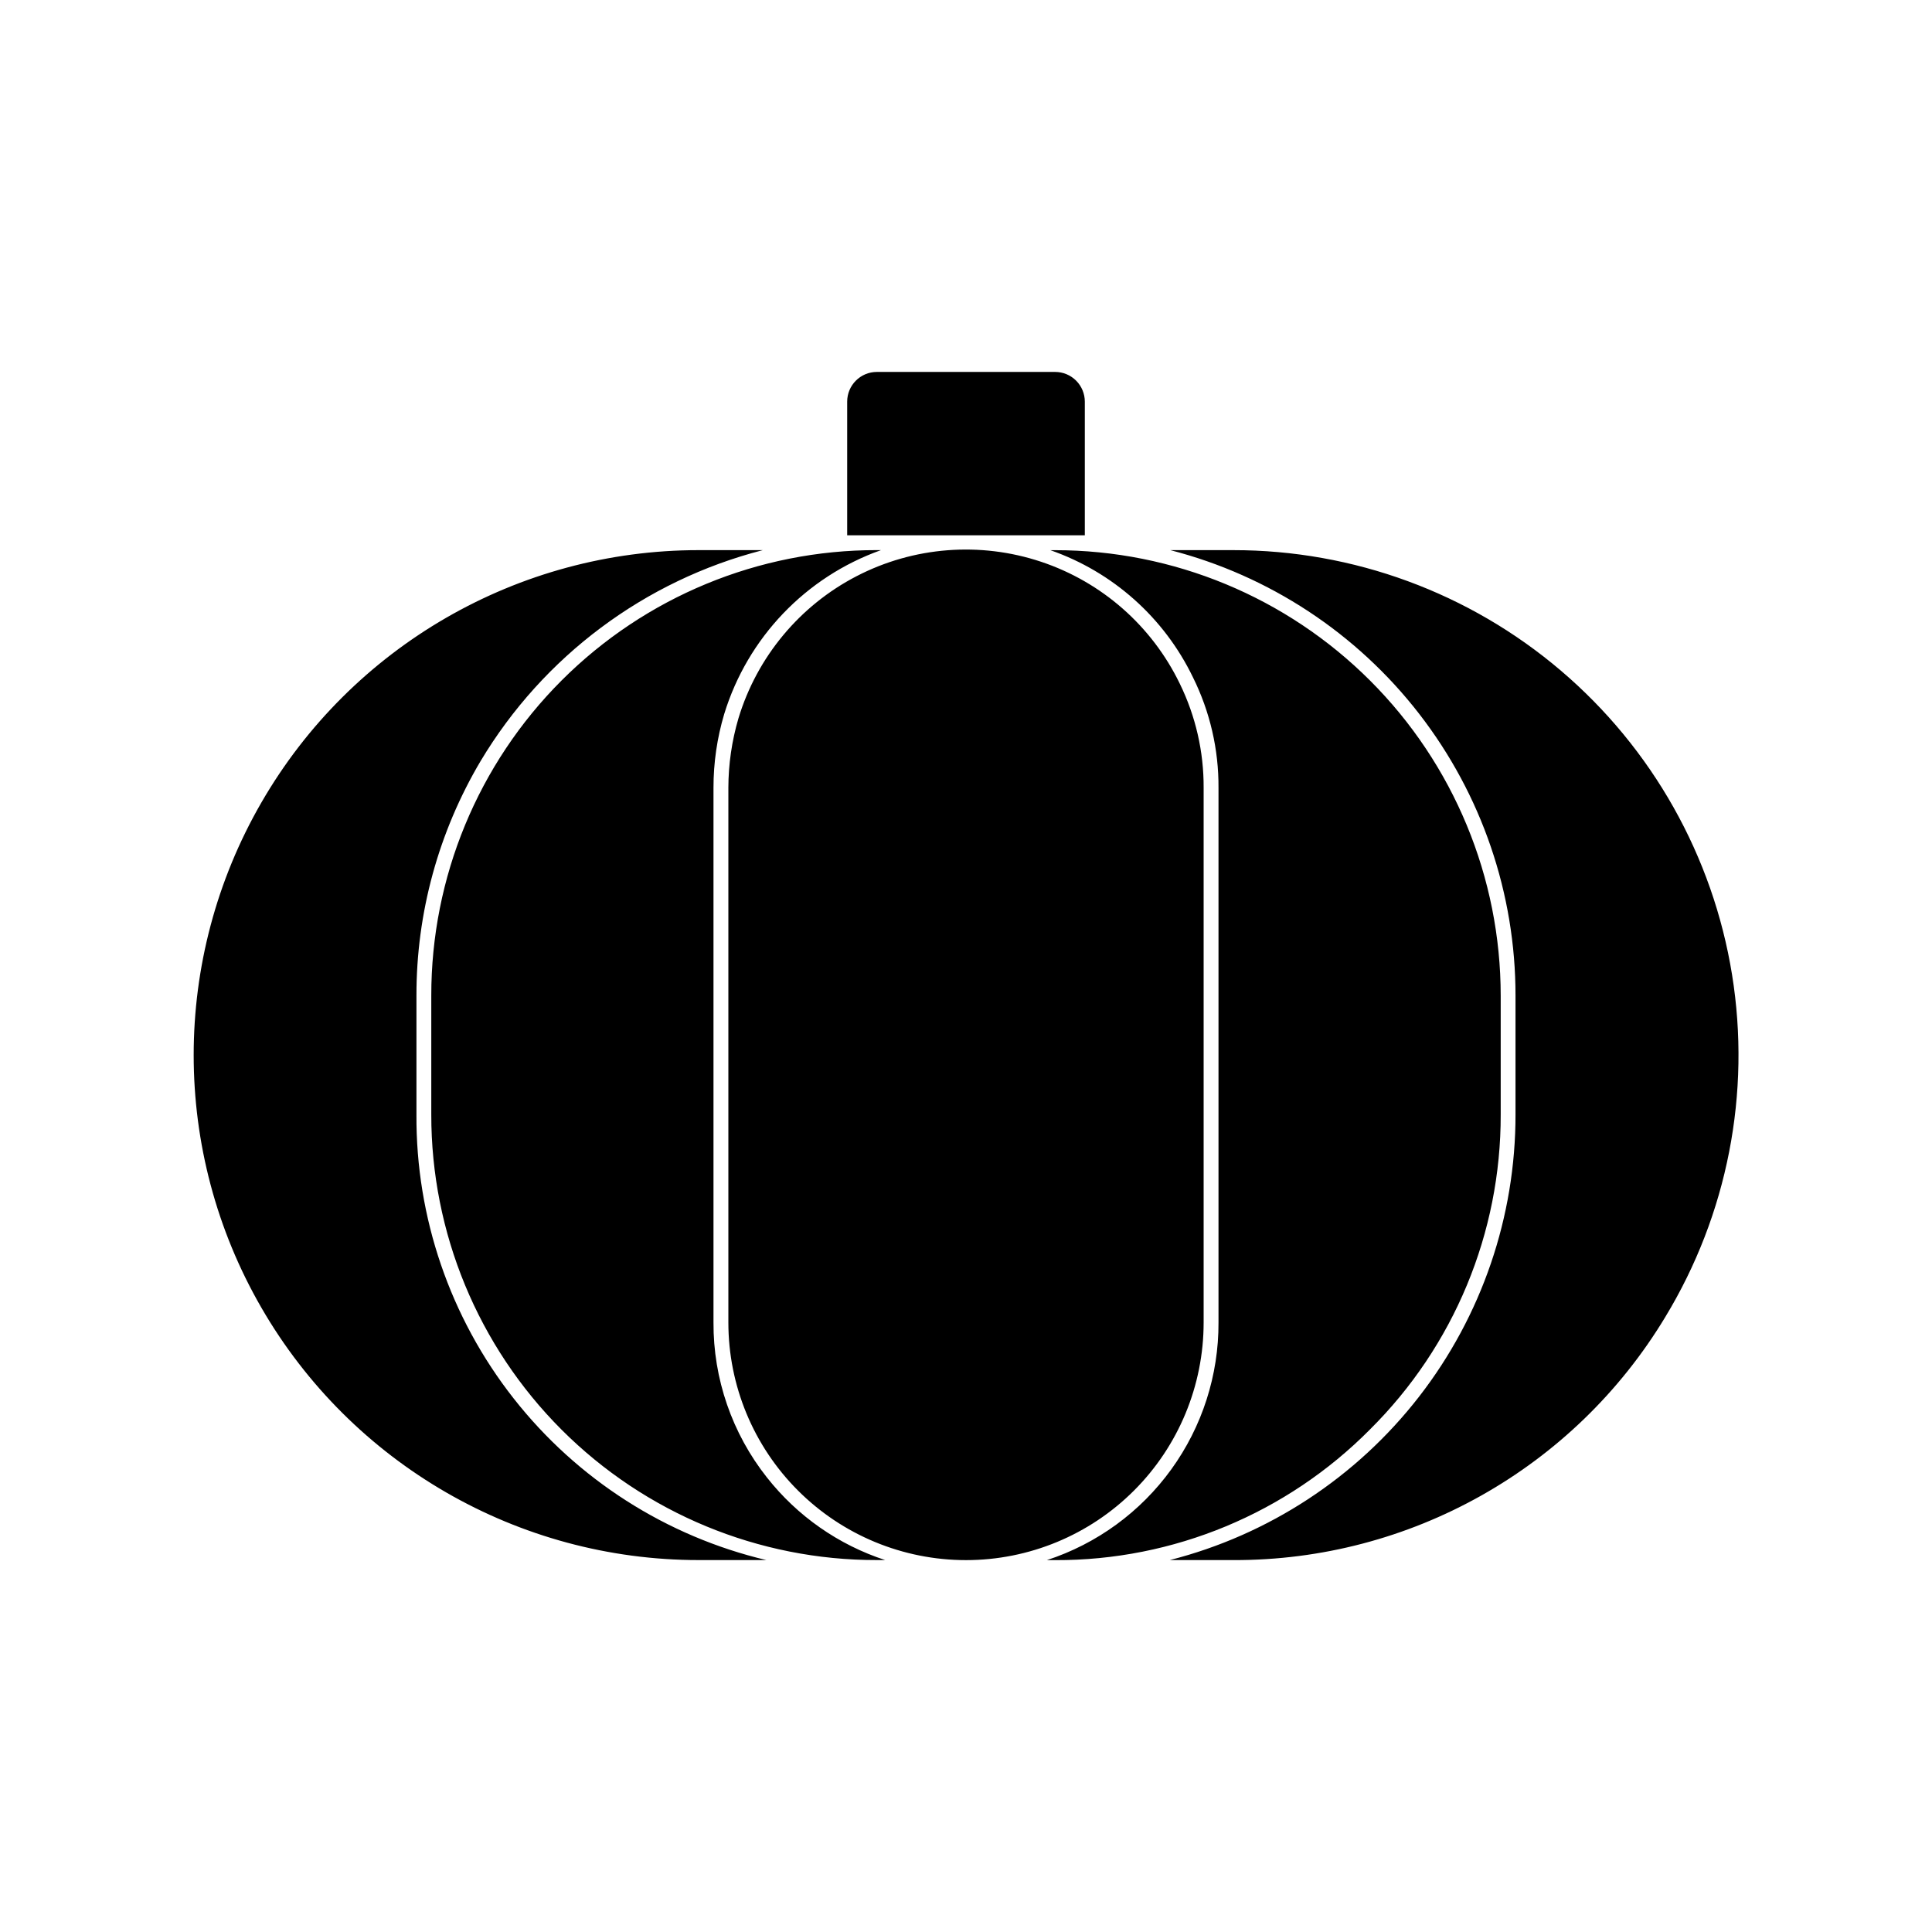
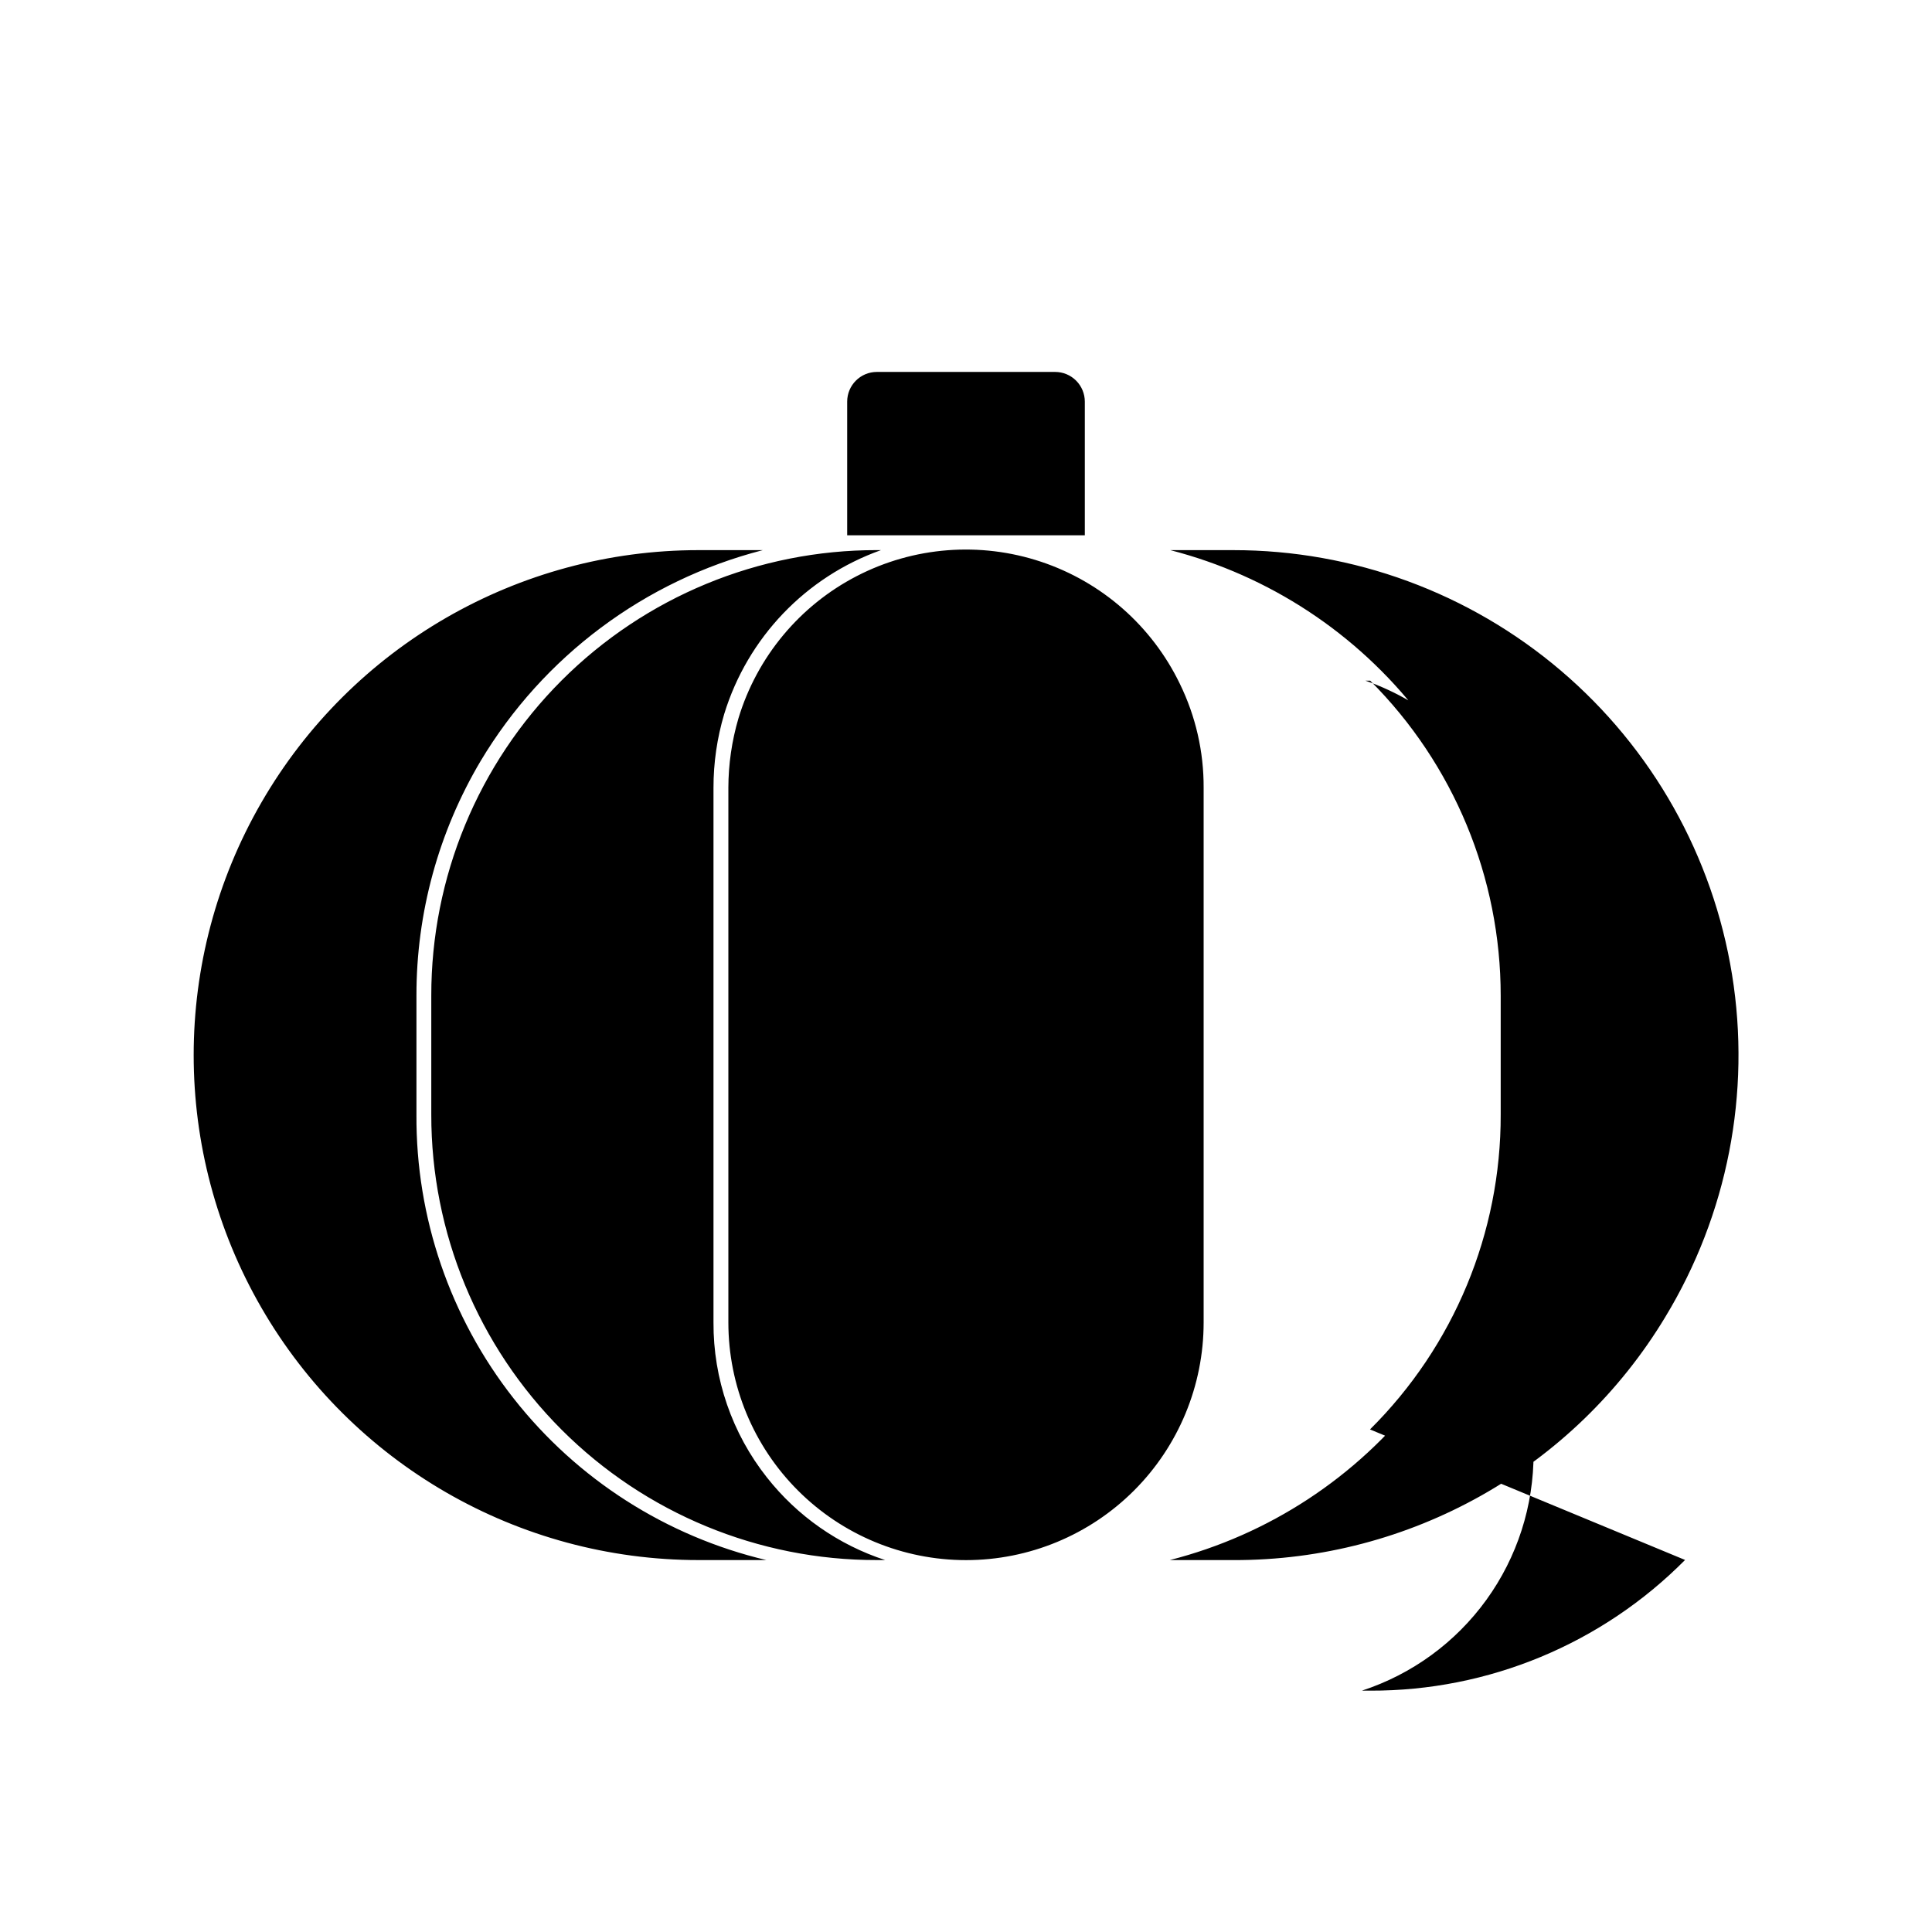
<svg xmlns="http://www.w3.org/2000/svg" fill="#000000" width="800px" height="800px" version="1.1" viewBox="144 144 512 512">
-   <path d="m585.3 493.05c-24.184 40.09-67.641 64.535-114.46 64.391h-16.848c26.23-6.688 49.48-21.93 66.078-43.316 16.594-21.387 25.586-47.691 25.555-74.762v-31.488c0.016-27.043-8.965-53.32-25.527-74.699-16.559-21.375-39.762-36.641-65.949-43.383h16.691c31.805-0.012 62.574 11.301 86.793 31.918 24.219 20.613 40.305 49.18 45.375 80.574 5.07 31.398-1.207 63.574-17.711 90.766zm-238.05 42.508h0.004c-9.254-11.691-14.25-26.184-14.172-41.094v-141.7c-0.008-6.609 0.949-13.188 2.836-19.523 6.199-20.242 21.613-36.359 41.562-43.453h-1.102c-31.328-0.039-61.387 12.387-83.543 34.539-22.152 22.152-34.578 52.211-34.539 83.543v31.488c-0.039 31.328 12.387 61.387 34.539 83.539 22.156 22.156 52.215 34.582 83.543 34.539h2.203c-12.375-4.043-23.273-11.656-31.328-21.883zm-92.887-96.195v-31.488c-0.035-21.883 5.84-43.367 17.004-62.191 16.598-27.746 43.469-47.832 74.781-55.891h-17.004c-47.809 0-91.988 25.508-115.89 66.914s-23.906 92.418 0 133.82 68.086 66.91 115.89 66.91h17.949c-26.527-6.297-50.141-21.402-66.98-42.848-16.844-21.445-25.918-47.965-25.75-75.23zm122.02-153.5h55.105v-35.426c0-2.086-0.832-4.09-2.309-5.566-1.477-1.477-3.477-2.305-5.566-2.305h-47.23c-4.348 0-7.871 3.523-7.871 7.871v35.426zm-39.359 66.91v141.7c0 16.703 6.633 32.723 18.445 44.531 11.809 11.812 27.828 18.445 44.531 18.445 16.699 0 32.719-6.633 44.531-18.445 11.809-11.809 18.445-27.828 18.445-44.531v-141.7c0.047-9.547-2.109-18.973-6.301-27.551-7.394-15.312-20.664-26.98-36.797-32.355-16.129-5.375-33.75-4-48.848 3.812-15.102 7.812-26.402 21.402-31.332 37.676-1.758 5.981-2.66 12.184-2.676 18.418zm170.04 170.04c22.238-22.062 34.715-52.113 34.637-83.441v-31.488c0-31.316-12.441-61.352-34.586-83.496s-52.18-34.586-83.496-34.586h-1.258c16.566 5.773 30.156 17.895 37.785 33.695 4.512 9.098 6.832 19.125 6.769 29.281v141.7c0.055 13.965-4.32 27.582-12.496 38.898-8.176 11.316-19.73 19.746-33.004 24.078h2.203c31.332 0.098 61.391-12.383 83.445-34.637z" />
+   <path d="m585.3 493.05c-24.184 40.09-67.641 64.535-114.46 64.391h-16.848c26.23-6.688 49.48-21.93 66.078-43.316 16.594-21.387 25.586-47.691 25.555-74.762v-31.488c0.016-27.043-8.965-53.32-25.527-74.699-16.559-21.375-39.762-36.641-65.949-43.383h16.691c31.805-0.012 62.574 11.301 86.793 31.918 24.219 20.613 40.305 49.18 45.375 80.574 5.07 31.398-1.207 63.574-17.711 90.766zm-238.05 42.508h0.004c-9.254-11.691-14.25-26.184-14.172-41.094v-141.7c-0.008-6.609 0.949-13.188 2.836-19.523 6.199-20.242 21.613-36.359 41.562-43.453h-1.102c-31.328-0.039-61.387 12.387-83.543 34.539-22.152 22.152-34.578 52.211-34.539 83.543v31.488c-0.039 31.328 12.387 61.387 34.539 83.539 22.156 22.156 52.215 34.582 83.543 34.539h2.203c-12.375-4.043-23.273-11.656-31.328-21.883zm-92.887-96.195v-31.488c-0.035-21.883 5.84-43.367 17.004-62.191 16.598-27.746 43.469-47.832 74.781-55.891h-17.004c-47.809 0-91.988 25.508-115.89 66.914s-23.906 92.418 0 133.82 68.086 66.91 115.89 66.91h17.949c-26.527-6.297-50.141-21.402-66.98-42.848-16.844-21.445-25.918-47.965-25.75-75.23zm122.02-153.5h55.105v-35.426c0-2.086-0.832-4.09-2.309-5.566-1.477-1.477-3.477-2.305-5.566-2.305h-47.23c-4.348 0-7.871 3.523-7.871 7.871v35.426zm-39.359 66.91v141.7c0 16.703 6.633 32.723 18.445 44.531 11.809 11.812 27.828 18.445 44.531 18.445 16.699 0 32.719-6.633 44.531-18.445 11.809-11.809 18.445-27.828 18.445-44.531v-141.7c0.047-9.547-2.109-18.973-6.301-27.551-7.394-15.312-20.664-26.98-36.797-32.355-16.129-5.375-33.75-4-48.848 3.812-15.102 7.812-26.402 21.402-31.332 37.676-1.758 5.981-2.66 12.184-2.676 18.418zm170.04 170.04c22.238-22.062 34.715-52.113 34.637-83.441v-31.488c0-31.316-12.441-61.352-34.586-83.496h-1.258c16.566 5.773 30.156 17.895 37.785 33.695 4.512 9.098 6.832 19.125 6.769 29.281v141.7c0.055 13.965-4.32 27.582-12.496 38.898-8.176 11.316-19.73 19.746-33.004 24.078h2.203c31.332 0.098 61.391-12.383 83.445-34.637z" />
</svg>